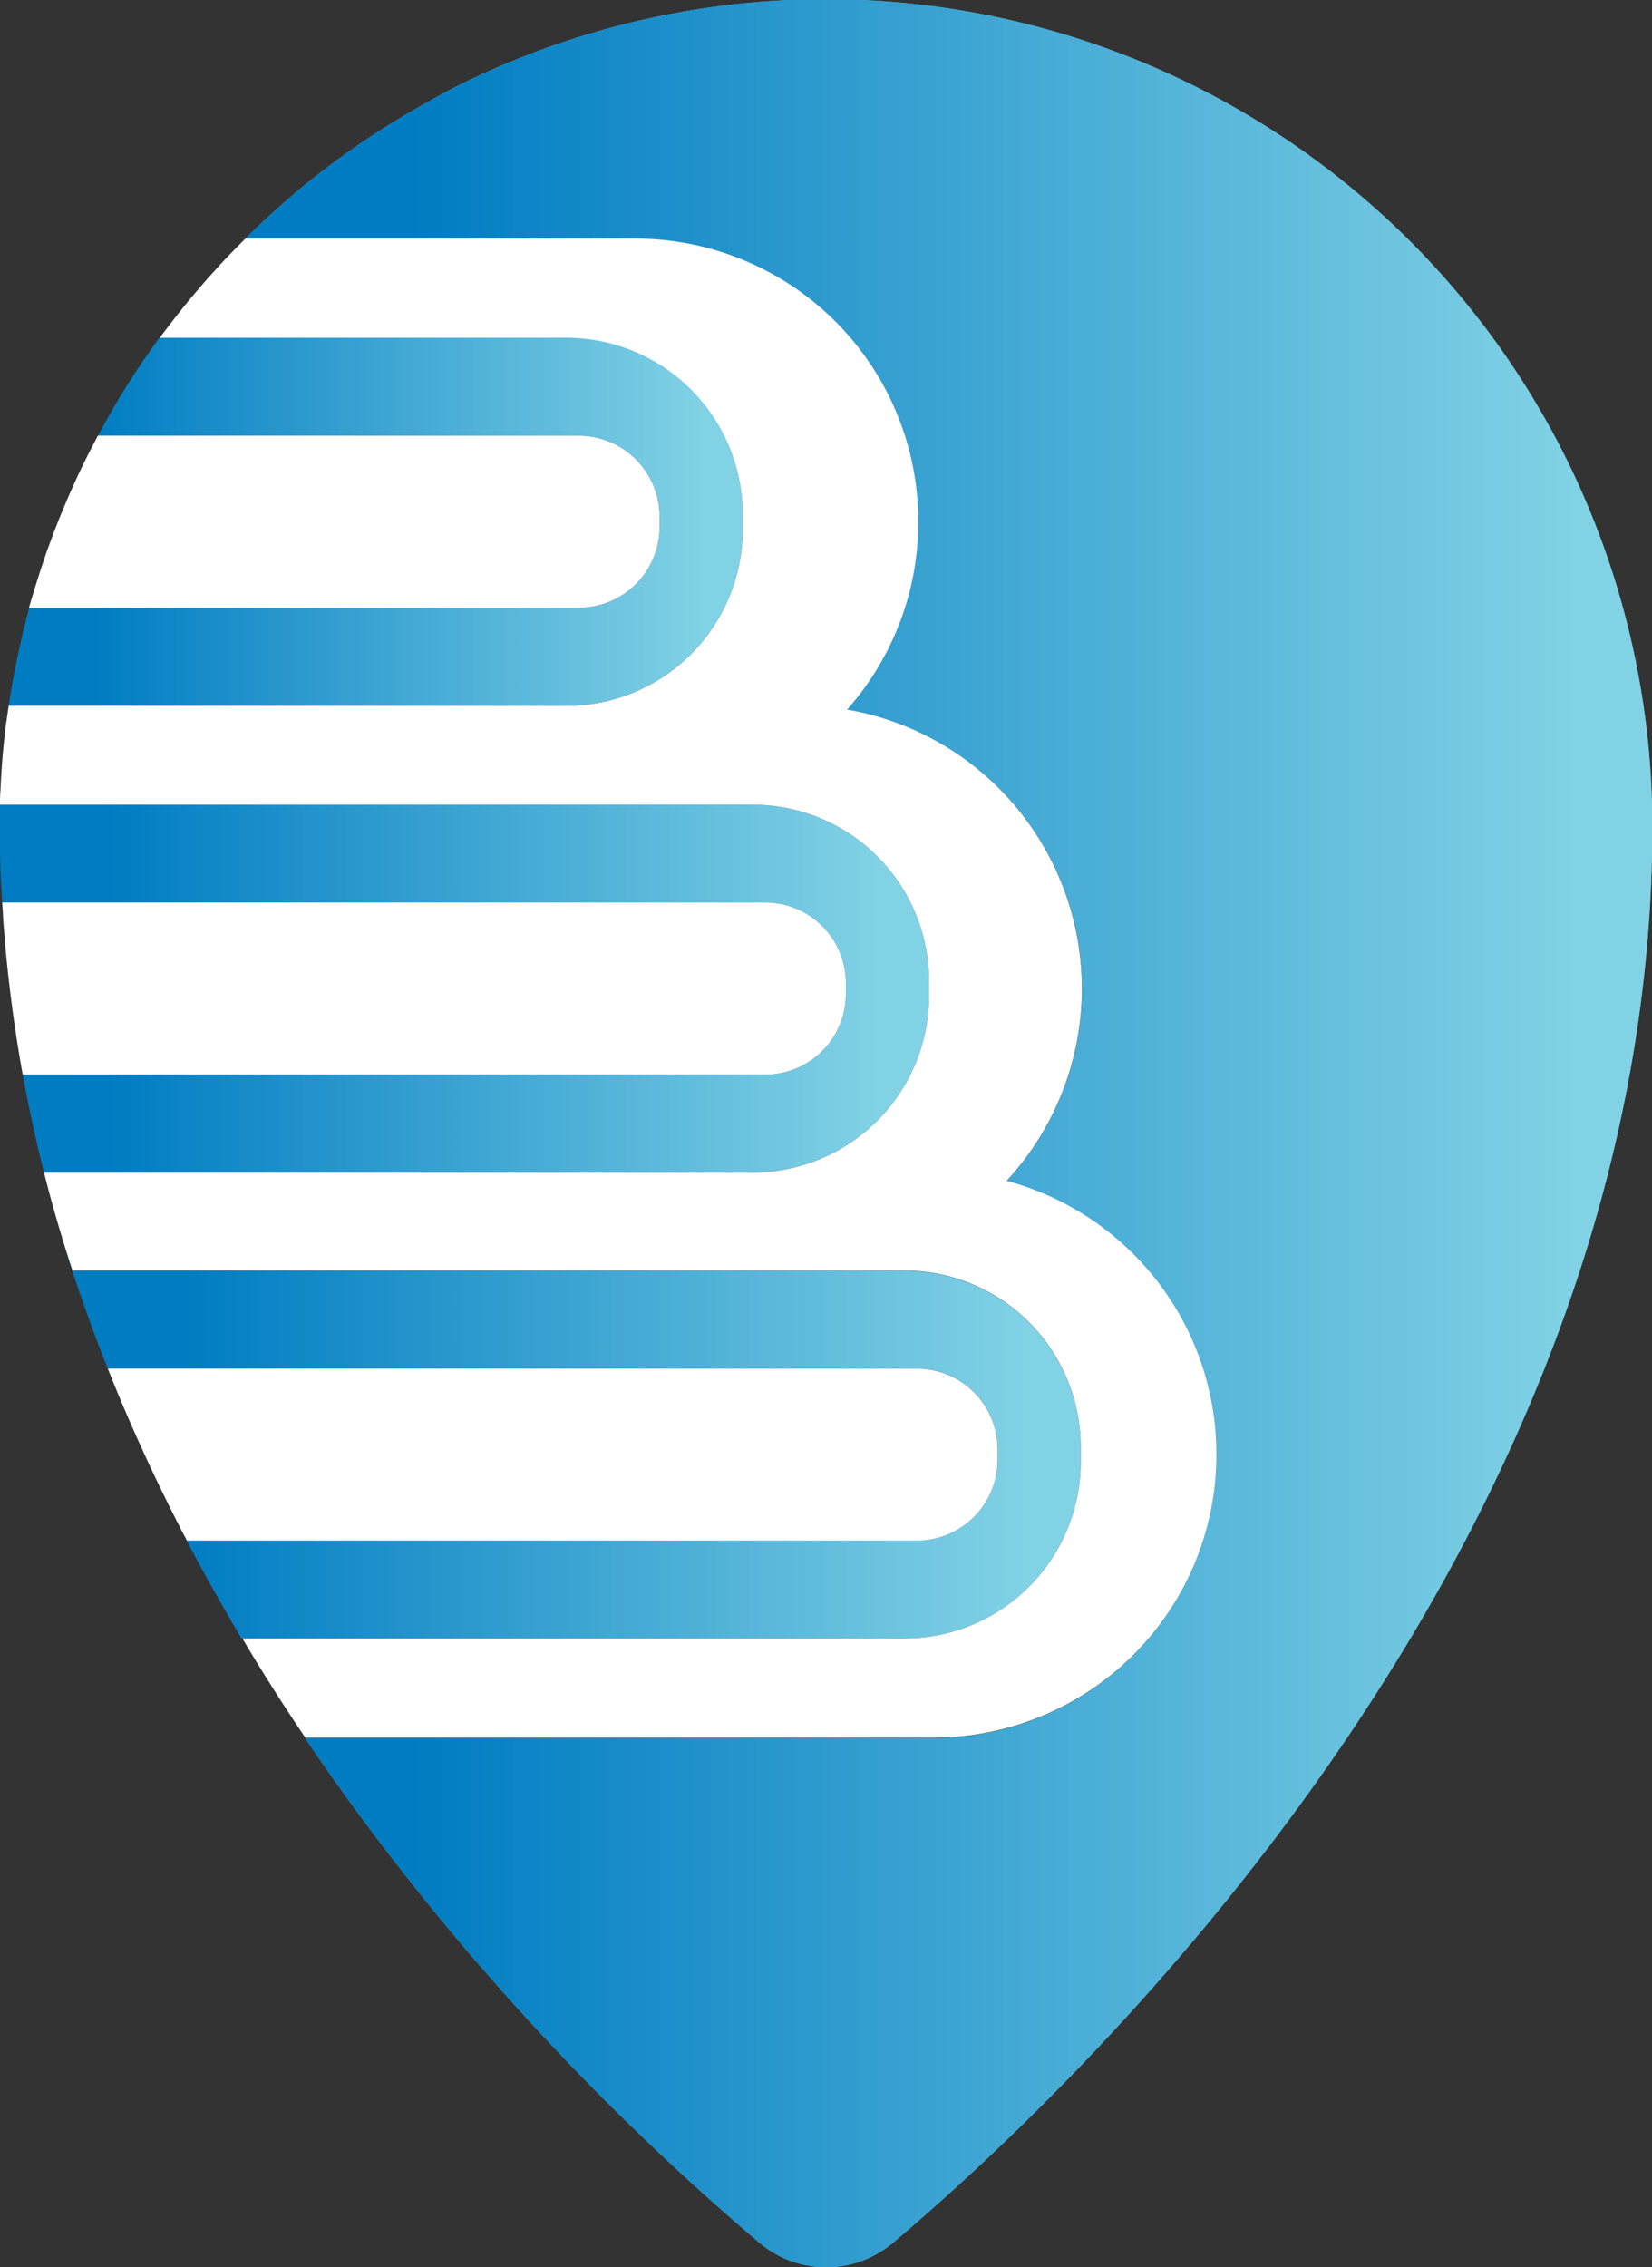
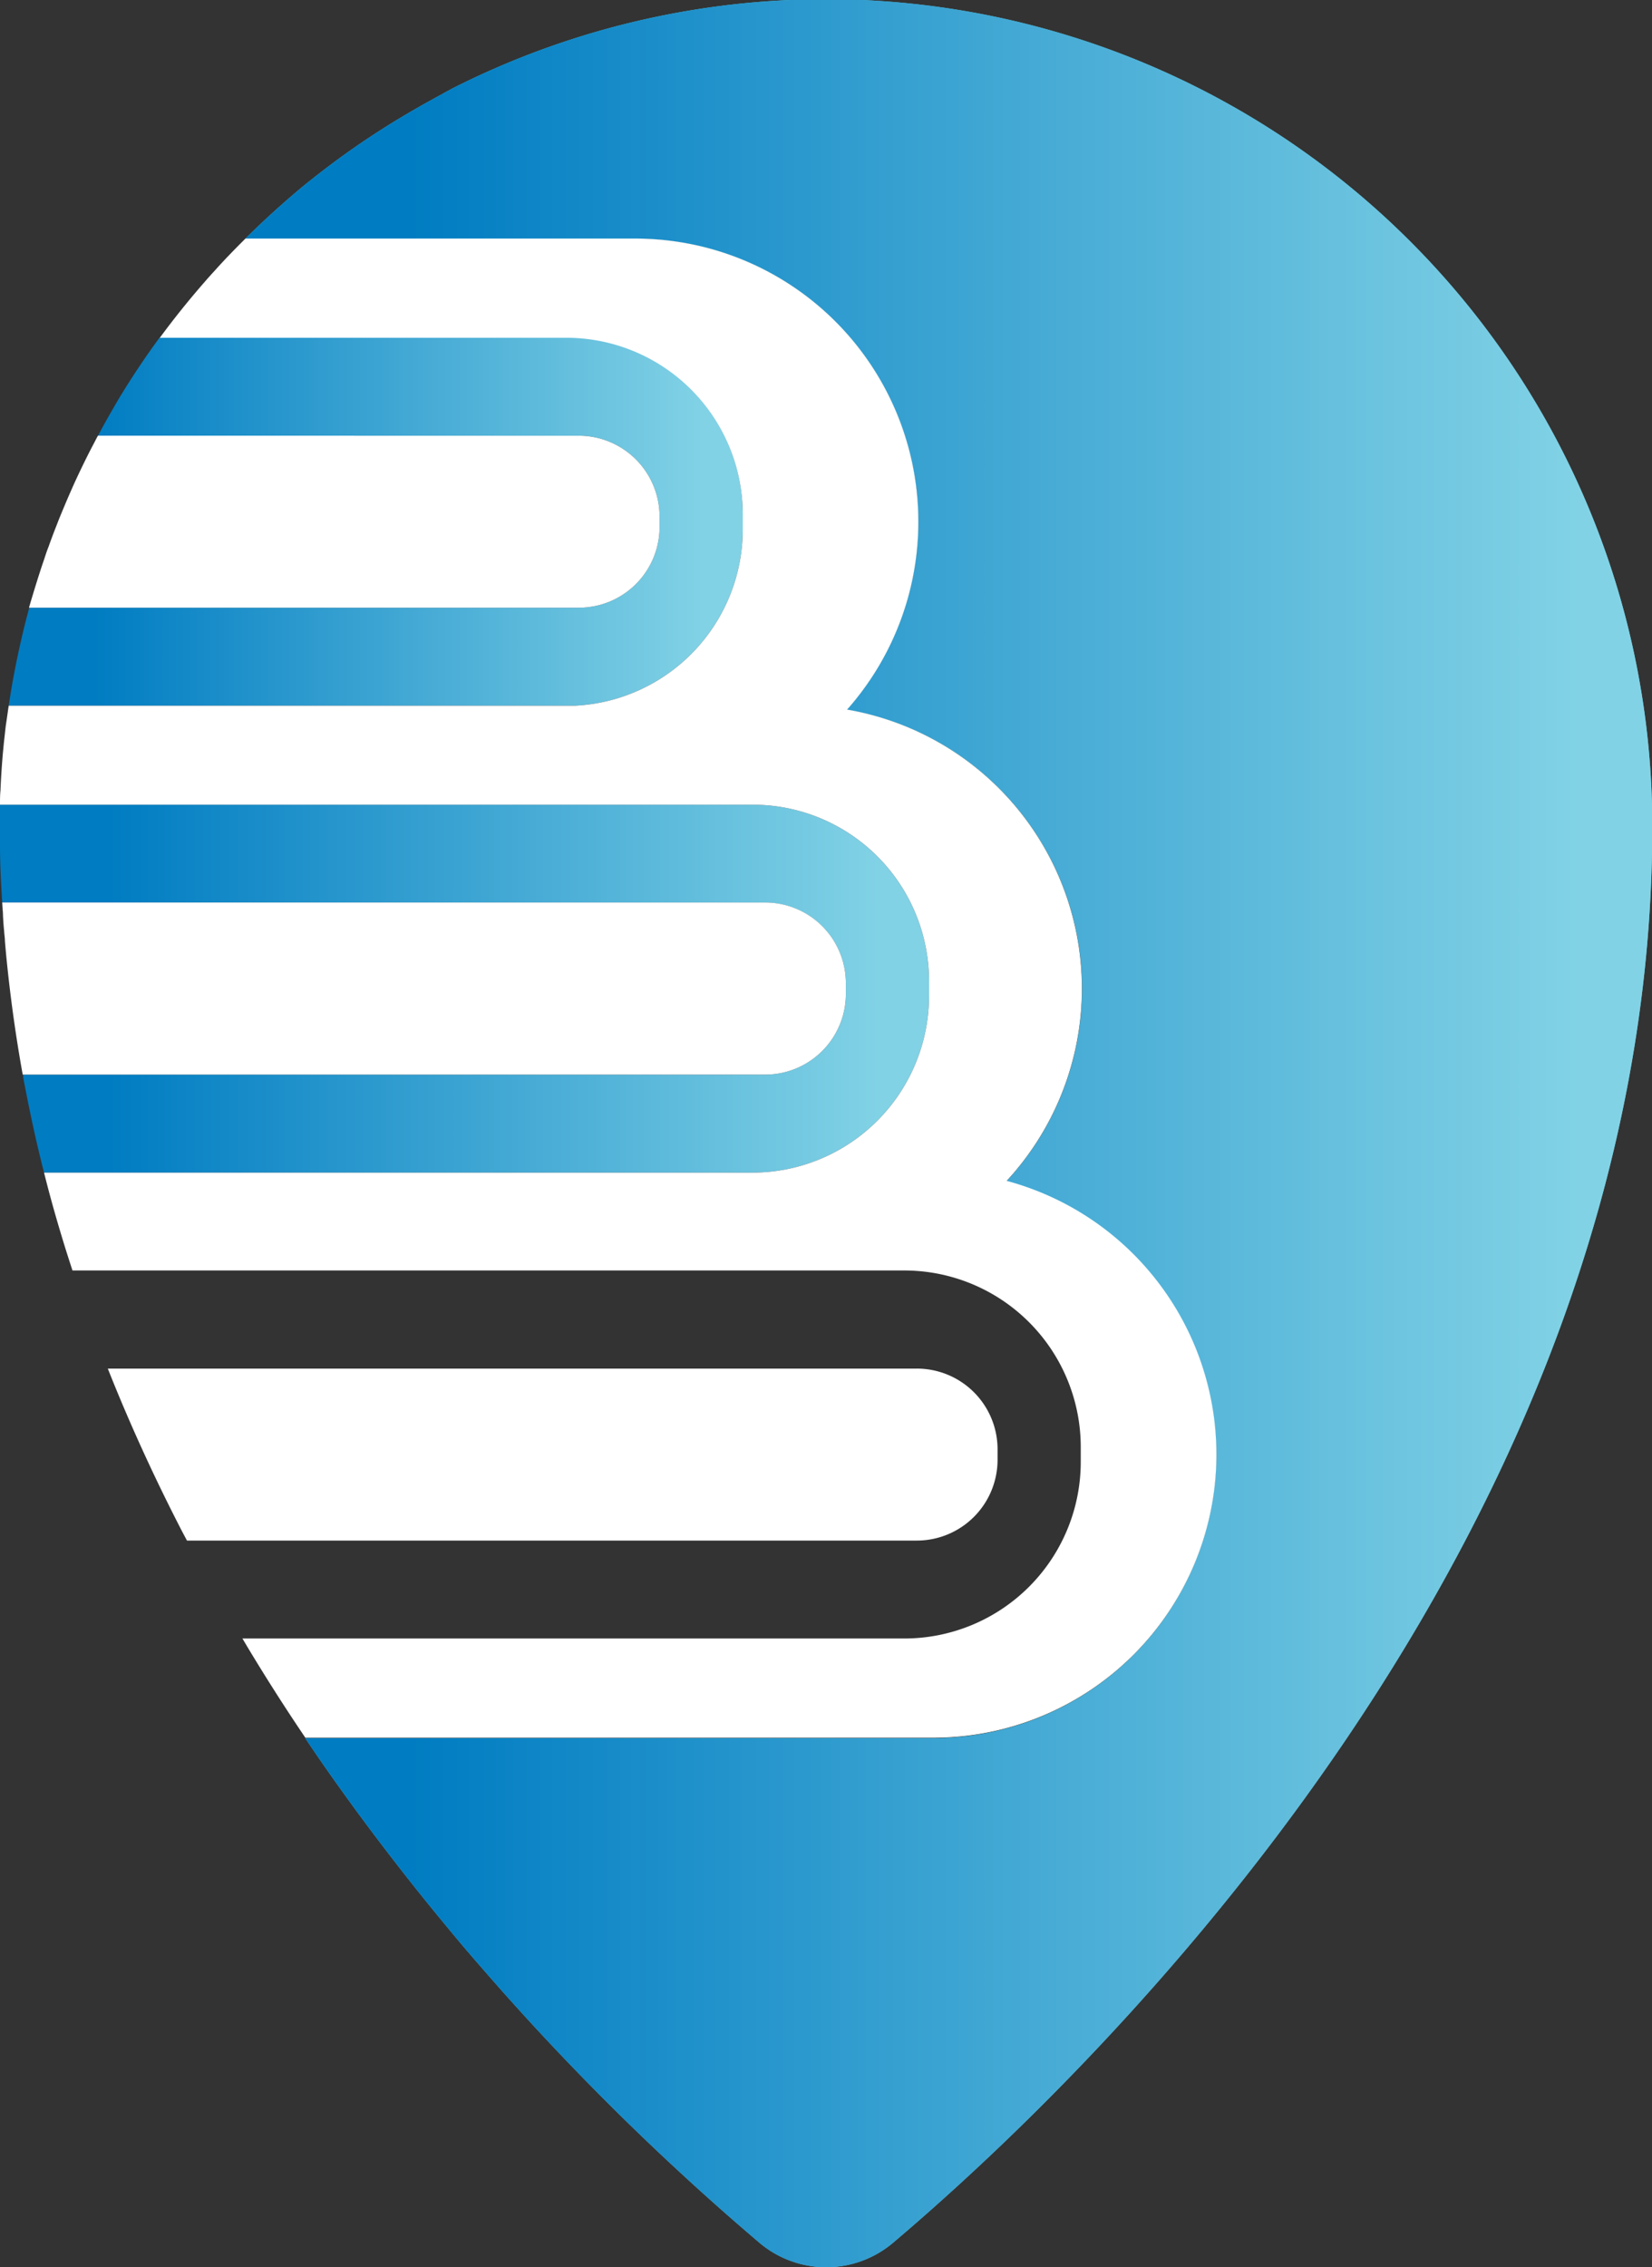
<svg xmlns="http://www.w3.org/2000/svg" xmlns:xlink="http://www.w3.org/1999/xlink" viewBox="0 0 170.97 234.53">
  <rect x="0" y="0" width="170.97" height="234.53" fill="#333333" stroke="none" />
  <defs>
    <style>.cls-1{fill:#55c7dd;}.cls-2{fill:url(#linear-gradient);}.cls-3{fill:url(#linear-gradient-2);}.cls-4{fill:url(#linear-gradient-3);}.cls-5{fill:url(#linear-gradient-4);}.cls-6{fill:#fff;}</style>
    <linearGradient id="linear-gradient" x1="9.77" y1="53.97" x2="72.82" y2="53.97" gradientUnits="userSpaceOnUse">
      <stop offset="0" stop-color="#007cc2" />
      <stop offset="1" stop-color="#81d2e5" />
    </linearGradient>
    <linearGradient id="linear-gradient-2" x1="11.22" y1="102.27" x2="91.03" y2="102.27" xlink:href="#linear-gradient" />
    <linearGradient id="linear-gradient-3" x1="18.97" y1="149.2" x2="106.25" y2="149.2" xlink:href="#linear-gradient" />
    <linearGradient id="linear-gradient-4" x1="42.39" y1="117.26" x2="163.21" y2="117.26" xlink:href="#linear-gradient" />
  </defs>
  <g id="Layer_2" data-name="Layer 2">
    <g id="Layer_1-2" data-name="Layer 1">
      <path class="cls-1" d="M171,85.48c0,73.59-58.24,129.3-78.58,146.52a10.71,10.71,0,0,1-13.82,0A266.53,266.53,0,0,1,52,206c-1.05-1.19-2.12-2.41-3.19-3.65s-2.14-2.53-3.22-3.84-2.15-2.64-3.23-4h0c-.84-1.07-1.69-2.16-2.53-3.26-2.39-3.12-4.77-6.38-7.1-9.77l-1.14-1.68h65a29.3,29.3,0,0,0,7.58-57.6A29.29,29.29,0,0,0,87.67,73.4,29.29,29.29,0,0,0,65.75,24.68H25.4l0,0q2.89-2.86,6-5.44c1.05-.85,2.13-1.69,3.22-2.5a86.41,86.41,0,0,1,8.55-5.57c1.19-.68,2.39-1.33,3.61-2A85.53,85.53,0,0,1,171,85.48Z" />
      <path class="cls-2" d="M76.87,53.21v1.53A18.27,18.27,0,0,1,59.54,73l-.94,0H.9c.11-.7.22-1.41.34-2.11Q1.75,68,2.45,65.1c.18-.75.38-1.5.58-2.24H59.9a8.35,8.35,0,0,0,8.36-8.35V53.43a8.37,8.37,0,0,0-8.36-8.36H10.14c.71-1.34,1.47-2.66,2.26-4,1.29-2.12,2.67-4.19,4.14-6.18H58.6A18.27,18.27,0,0,1,76.87,53.21Z" />
      <path class="cls-3" d="M96.15,101.5V103A18.3,18.3,0,0,1,77.89,121.3H4.56c-.3-1.16-.58-2.33-.85-3.5Q3,114.65,2.4,111.44c0-.09,0-.19,0-.28H79.19a8.35,8.35,0,0,0,8.35-8.35v-1.09a8.35,8.35,0,0,0-8.35-8.35H.23C.11,91.43,0,89.49,0,87.52c0-.68,0-1.36,0-2S0,84,0,83.24H77.89A18.25,18.25,0,0,1,96.15,101.5Z" />
-       <path class="cls-4" d="M111.85,149.69v1.53a18.27,18.27,0,0,1-18.26,18.27H25q-1.39-2.34-2.75-4.75-1.5-2.66-2.93-5.39H94.88a8.36,8.36,0,0,0,8.36-8.36v-1.08a8.35,8.35,0,0,0-8.36-8.35H11.15q-1.38-3.45-2.61-7-1-2.78-1.84-5.62c.26.84.53,1.67.8,2.5H93.59A18.27,18.27,0,0,1,111.85,149.69Z" />
      <path class="cls-5" d="M171,85.48c0,73.59-58.24,129.3-78.58,146.52a10.71,10.71,0,0,1-13.82,0A266.53,266.53,0,0,1,52,206c-1.05-1.19-2.12-2.41-3.19-3.65s-2.14-2.53-3.22-3.84-2.15-2.64-3.23-4h0c-.84-1.07-1.69-2.16-2.53-3.26-2.39-3.12-4.77-6.38-7.1-9.77l-1.14-1.68h65a29.3,29.3,0,0,0,7.58-57.6A29.29,29.29,0,0,0,87.67,73.4,29.29,29.29,0,0,0,65.75,24.68H25.4l0,0q2.89-2.86,6-5.44c1.05-.85,2.13-1.69,3.22-2.5a86.41,86.41,0,0,1,8.55-5.57c1.19-.68,2.39-1.33,3.61-2A85.53,85.53,0,0,1,171,85.48Z" />
      <path class="cls-6" d="M125.89,150.46A29.29,29.29,0,0,1,96.6,179.75h-65q-3.09-4.56-6-9.4l-.51-.86H93.59a18.27,18.27,0,0,0,18.26-18.27v-1.53a18.27,18.27,0,0,0-18.26-18.27H7.5c-.27-.83-.54-1.66-.8-2.5-.77-2.5-1.49-5-2.14-7.62H77.89A18.3,18.3,0,0,0,96.15,103V101.5A18.25,18.25,0,0,0,77.89,83.24H0c0-.49,0-1,.05-1.47.05-1.23.13-2.45.23-3.67v0c.06-.6.11-1.2.18-1.79s.1-1,.17-1.45S.81,73.61.9,73H58.6l.94,0A18.27,18.27,0,0,0,76.87,54.74V53.21A18.27,18.27,0,0,0,58.6,34.94H16.54q2.21-3,4.67-5.81c.22-.26.45-.51.68-.77l.43-.47c.39-.44.79-.86,1.19-1.29l.12-.12q.87-.91,1.77-1.8H65.75A29.29,29.29,0,0,1,87.67,73.4a29.29,29.29,0,0,1,16.51,48.75A29.31,29.31,0,0,1,125.89,150.46Z" />
-       <path class="cls-6" d="M25.55,170.35l-.52-.86h0Z" />
      <path class="cls-6" d="M68.26,53.43v1.08a8.35,8.35,0,0,1-8.36,8.35H3Q3.54,61,4.14,59.14c.12-.38.25-.76.38-1.14s.32-1,.5-1.43c.27-.76.55-1.51.85-2.26.21-.56.44-1.11.67-1.66s.51-1.22.78-1.82c.35-.81.72-1.6,1.1-2.39s.86-1.76,1.32-2.62c.13-.25.26-.51.4-.75H59.9A8.37,8.37,0,0,1,68.26,53.43Z" />
      <path class="cls-6" d="M10.14,45.07c-.14.24-.27.5-.4.75l.39-.75Z" />
      <path class="cls-6" d="M87.54,101.72v1.09a8.35,8.35,0,0,1-8.35,8.35H2.35q-1-5.53-1.6-11.25C.66,99.06.58,98.2.51,97.35c0-.33-.06-.66-.08-1q-.08-.81-.12-1.62c0-.46-.06-.91-.08-1.37h79A8.35,8.35,0,0,1,87.54,101.72Z" />
      <path class="cls-6" d="M.23,93.37c0,.46.05.91.08,1.37L.22,93.37Z" />
      <path class="cls-6" d="M103.24,149.91V151a8.36,8.36,0,0,1-8.36,8.36H19.35l-.49-.92c-2.77-5.36-5.34-10.93-7.64-16.71l-.06-.16H94.88A8.35,8.35,0,0,1,103.24,149.91Z" />
      <path class="cls-6" d="M11.16,141.56l.06.16c0-.05-.05-.1-.07-.16Z" />
      <path class="cls-6" d="M19.35,159.35h0l-.48-.92Z" />
    </g>
  </g>
</svg>